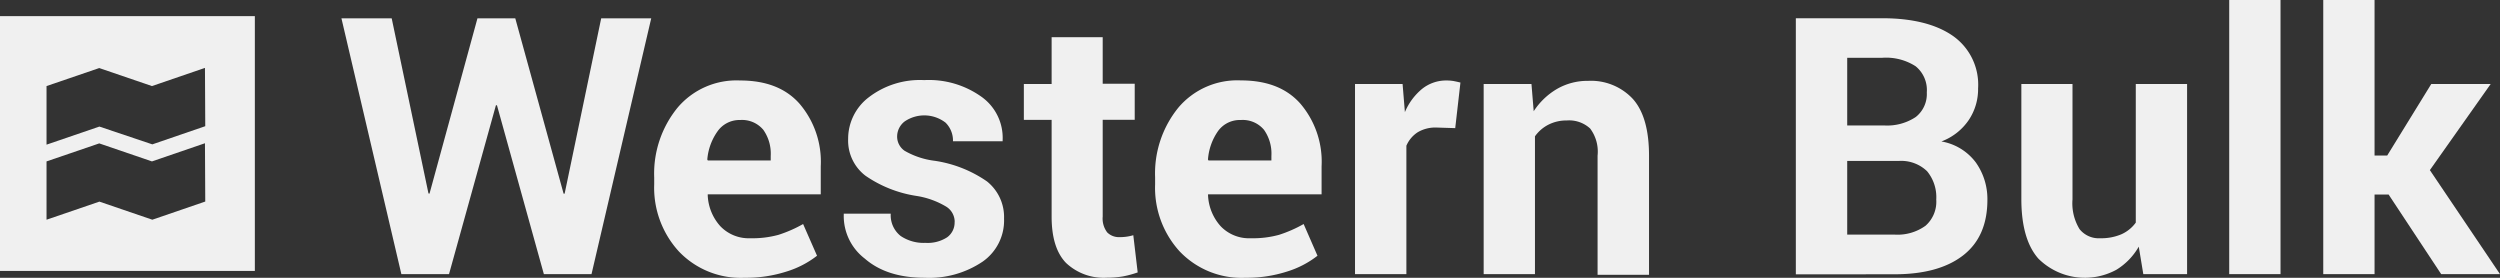
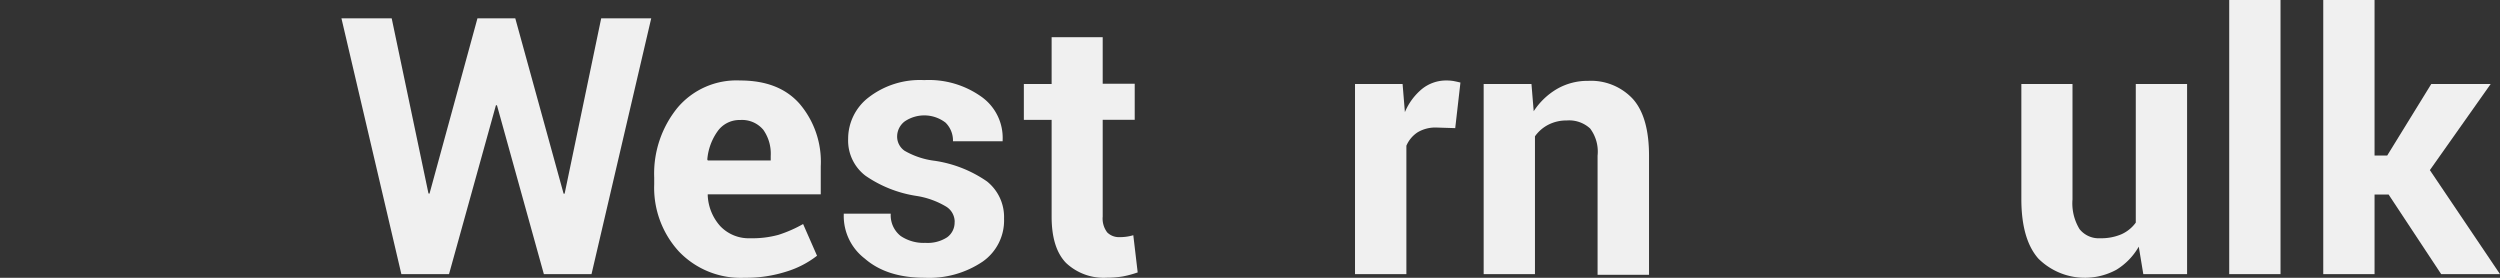
<svg xmlns="http://www.w3.org/2000/svg" viewBox="0 0 335.79 37.31">
  <rect x="0" y="0" width="335.79" height="37.31" fill="#333333" stroke="none" />
  <defs>
    <style>.cls-1{fill:#f0f0f0;}</style>
  </defs>
  <g id="Layer_2" data-name="Layer 2">
    <g id="Layer_1-2" data-name="Layer 1">
      <polygon class="cls-1" points="80.75 2.46 75.84 26.01 75.7 26.01 69.21 2.46 64.13 2.46 57.69 26.01 57.55 25.98 52.61 2.46 45.86 2.46 53.91 36.82 60.31 36.82 66.61 14.14 66.75 14.14 73.05 36.82 79.45 36.82 87.47 2.46 80.75 2.46" />
      <path class="cls-1" d="M99.42,16.12a3.6,3.6,0,0,0-3,1.46A7.61,7.61,0,0,0,95,21.43l.07.12h8.45v-.62a5.54,5.54,0,0,0-1-3.5,3.72,3.72,0,0,0-3.11-1.31M100,37.31a11.48,11.48,0,0,1-8.82-3.54,12.66,12.66,0,0,1-3.31-9v-.94A14,14,0,0,1,91,14.47a10.36,10.36,0,0,1,8.39-3.66c3.45,0,6.12,1,8,3.12a12,12,0,0,1,2.85,8.42V26.1H95.06l0,.14a6.59,6.59,0,0,0,1.69,4.14A5.27,5.27,0,0,0,100.77,32a13.19,13.19,0,0,0,3.8-.46,17.35,17.35,0,0,0,3.3-1.45l1.87,4.26a12.75,12.75,0,0,1-4.09,2.12,17.69,17.69,0,0,1-5.62.84" />
      <path class="cls-1" d="M128.23,29.78a2.41,2.41,0,0,0-1.1-2,11.09,11.09,0,0,0-4.07-1.47,16.37,16.37,0,0,1-6.83-2.72,5.93,5.93,0,0,1-2.31-4.92,7,7,0,0,1,2.78-5.61,11.27,11.27,0,0,1,7.42-2.3,12.17,12.17,0,0,1,7.78,2.29,6.77,6.77,0,0,1,2.77,5.78l0,.14H128a3.38,3.38,0,0,0-1-2.5,4.68,4.68,0,0,0-5.5-.15,2.56,2.56,0,0,0-1,2,2.31,2.31,0,0,0,1,1.93,10.67,10.67,0,0,0,4.07,1.35,16.56,16.56,0,0,1,7,2.77,6.12,6.12,0,0,1,2.29,5A6.73,6.73,0,0,1,132,35.13a12.84,12.84,0,0,1-7.79,2.18q-5.1,0-8.06-2.58a7.2,7.2,0,0,1-2.82-5.89l0-.14h6.31a3.54,3.54,0,0,0,1.34,3,5.52,5.52,0,0,0,3.33.92,4.81,4.81,0,0,0,2.91-.75,2.45,2.45,0,0,0,1-2.06" />
      <path class="cls-1" d="M148.11,5v6.25h4.3v4.84h-4.3v13a3.06,3.06,0,0,0,.61,2.13,2.22,2.22,0,0,0,1.66.63,6.22,6.22,0,0,0,.93-.06,5.87,5.87,0,0,0,.91-.2l.59,5a13.93,13.93,0,0,1-2,.54,13.11,13.11,0,0,1-2.15.17,7.36,7.36,0,0,1-5.49-2q-1.92-2-1.92-6.2v-13h-3.73V11.28h3.73V5Z" />
-       <path class="cls-1" d="M166.62,16.12a3.6,3.6,0,0,0-3,1.46,7.61,7.61,0,0,0-1.37,3.85l.07.12h8.45v-.62a5.54,5.54,0,0,0-1-3.5,3.72,3.72,0,0,0-3.11-1.31m.62,21.19a11.49,11.49,0,0,1-8.83-3.54,12.65,12.65,0,0,1-3.3-9v-.94a14,14,0,0,1,3.12-9.37,10.36,10.36,0,0,1,8.39-3.66c3.45,0,6.12,1,8,3.12a12,12,0,0,1,2.85,8.42V26.1H162.26l0,.14a6.64,6.64,0,0,0,1.69,4.14A5.27,5.27,0,0,0,168,32a13.19,13.19,0,0,0,3.8-.46,17.35,17.35,0,0,0,3.3-1.45l1.86,4.26a12.69,12.69,0,0,1-4.08,2.12,17.67,17.67,0,0,1-5.61.84" />
      <path class="cls-1" d="M195.46,17.21l-2.52-.08a4.65,4.65,0,0,0-2.53.64,4.06,4.06,0,0,0-1.51,1.8V36.82H182V11.28h6.39l.31,3.78a8.1,8.1,0,0,1,2.32-3.13,5.17,5.17,0,0,1,3.3-1.12,5.61,5.61,0,0,1,.95.08c.29.06.59.12.89.2Z" />
      <path class="cls-1" d="M205.7,11.28l.3,3.66a9.41,9.41,0,0,1,3.14-3,8.21,8.21,0,0,1,4.18-1.08,7.68,7.68,0,0,1,6,2.43q2.17,2.43,2.17,7.62v16h-6.91v-16a5.17,5.17,0,0,0-1-3.65,4.17,4.17,0,0,0-3.14-1.08,5.29,5.29,0,0,0-2.45.56,5,5,0,0,0-1.82,1.57V36.82h-6.89V11.28Z" />
-       <path class="cls-1" d="M248.11,21.62v9.89h6.35a6.42,6.42,0,0,0,4.17-1.19,4.3,4.3,0,0,0,1.44-3.52A5.48,5.48,0,0,0,258.84,23,5,5,0,0,0,255,21.62Zm0-4.77h4.95a6.94,6.94,0,0,0,4.25-1.13,3.92,3.92,0,0,0,1.49-3.31,4.11,4.11,0,0,0-1.5-3.51,7.33,7.33,0,0,0-4.47-1.14h-4.72Zm-6.9,20V2.45h11.62c4,0,7.2.79,9.46,2.36a8,8,0,0,1,3.4,7.06,7.46,7.46,0,0,1-1.26,4.26A7.7,7.7,0,0,1,260.76,19a7.3,7.3,0,0,1,4.63,2.83,8.48,8.48,0,0,1,1.55,5q0,4.94-3.26,7.47c-2.17,1.69-5.25,2.54-9.22,2.54Z" />
      <path class="cls-1" d="M287.27,33.13a8.68,8.68,0,0,1-3,3.1,8.86,8.86,0,0,1-10.49-1.5c-1.52-1.73-2.28-4.4-2.28-8V11.28h6.87v15.5a6.64,6.64,0,0,0,.95,4A3.3,3.3,0,0,0,282.1,32a6.91,6.91,0,0,0,2.83-.53,4.81,4.81,0,0,0,1.94-1.57V11.28h6.89V36.82h-5.88Z" />
      <rect class="cls-1" x="299.42" width="6.89" height="36.82" />
      <polygon class="cls-1" points="312.05 0 312.05 36.82 318.94 36.82 318.94 26.13 320.83 26.13 327.89 36.82 335.79 36.82 326.37 22.85 334.54 11.28 326.56 11.28 320.64 20.89 318.94 20.89 318.94 0 312.05 0" />
-       <path class="cls-1" d="M0,2.17V36.39H34.23V2.17Zm27.57,24.9-7.11,2.44h0l-7.11-2.43-7.1,2.43V21.68l7.08-2.42v0h0v0l7.08,2.42h0l7.12-2.44Zm0-10.12-7.11,2.44h0L13.35,17l-7.1,2.43V11.56l7.08-2.42h0l7.08,2.42,7.12-2.44Z" />
    </g>
  </g>
</svg>